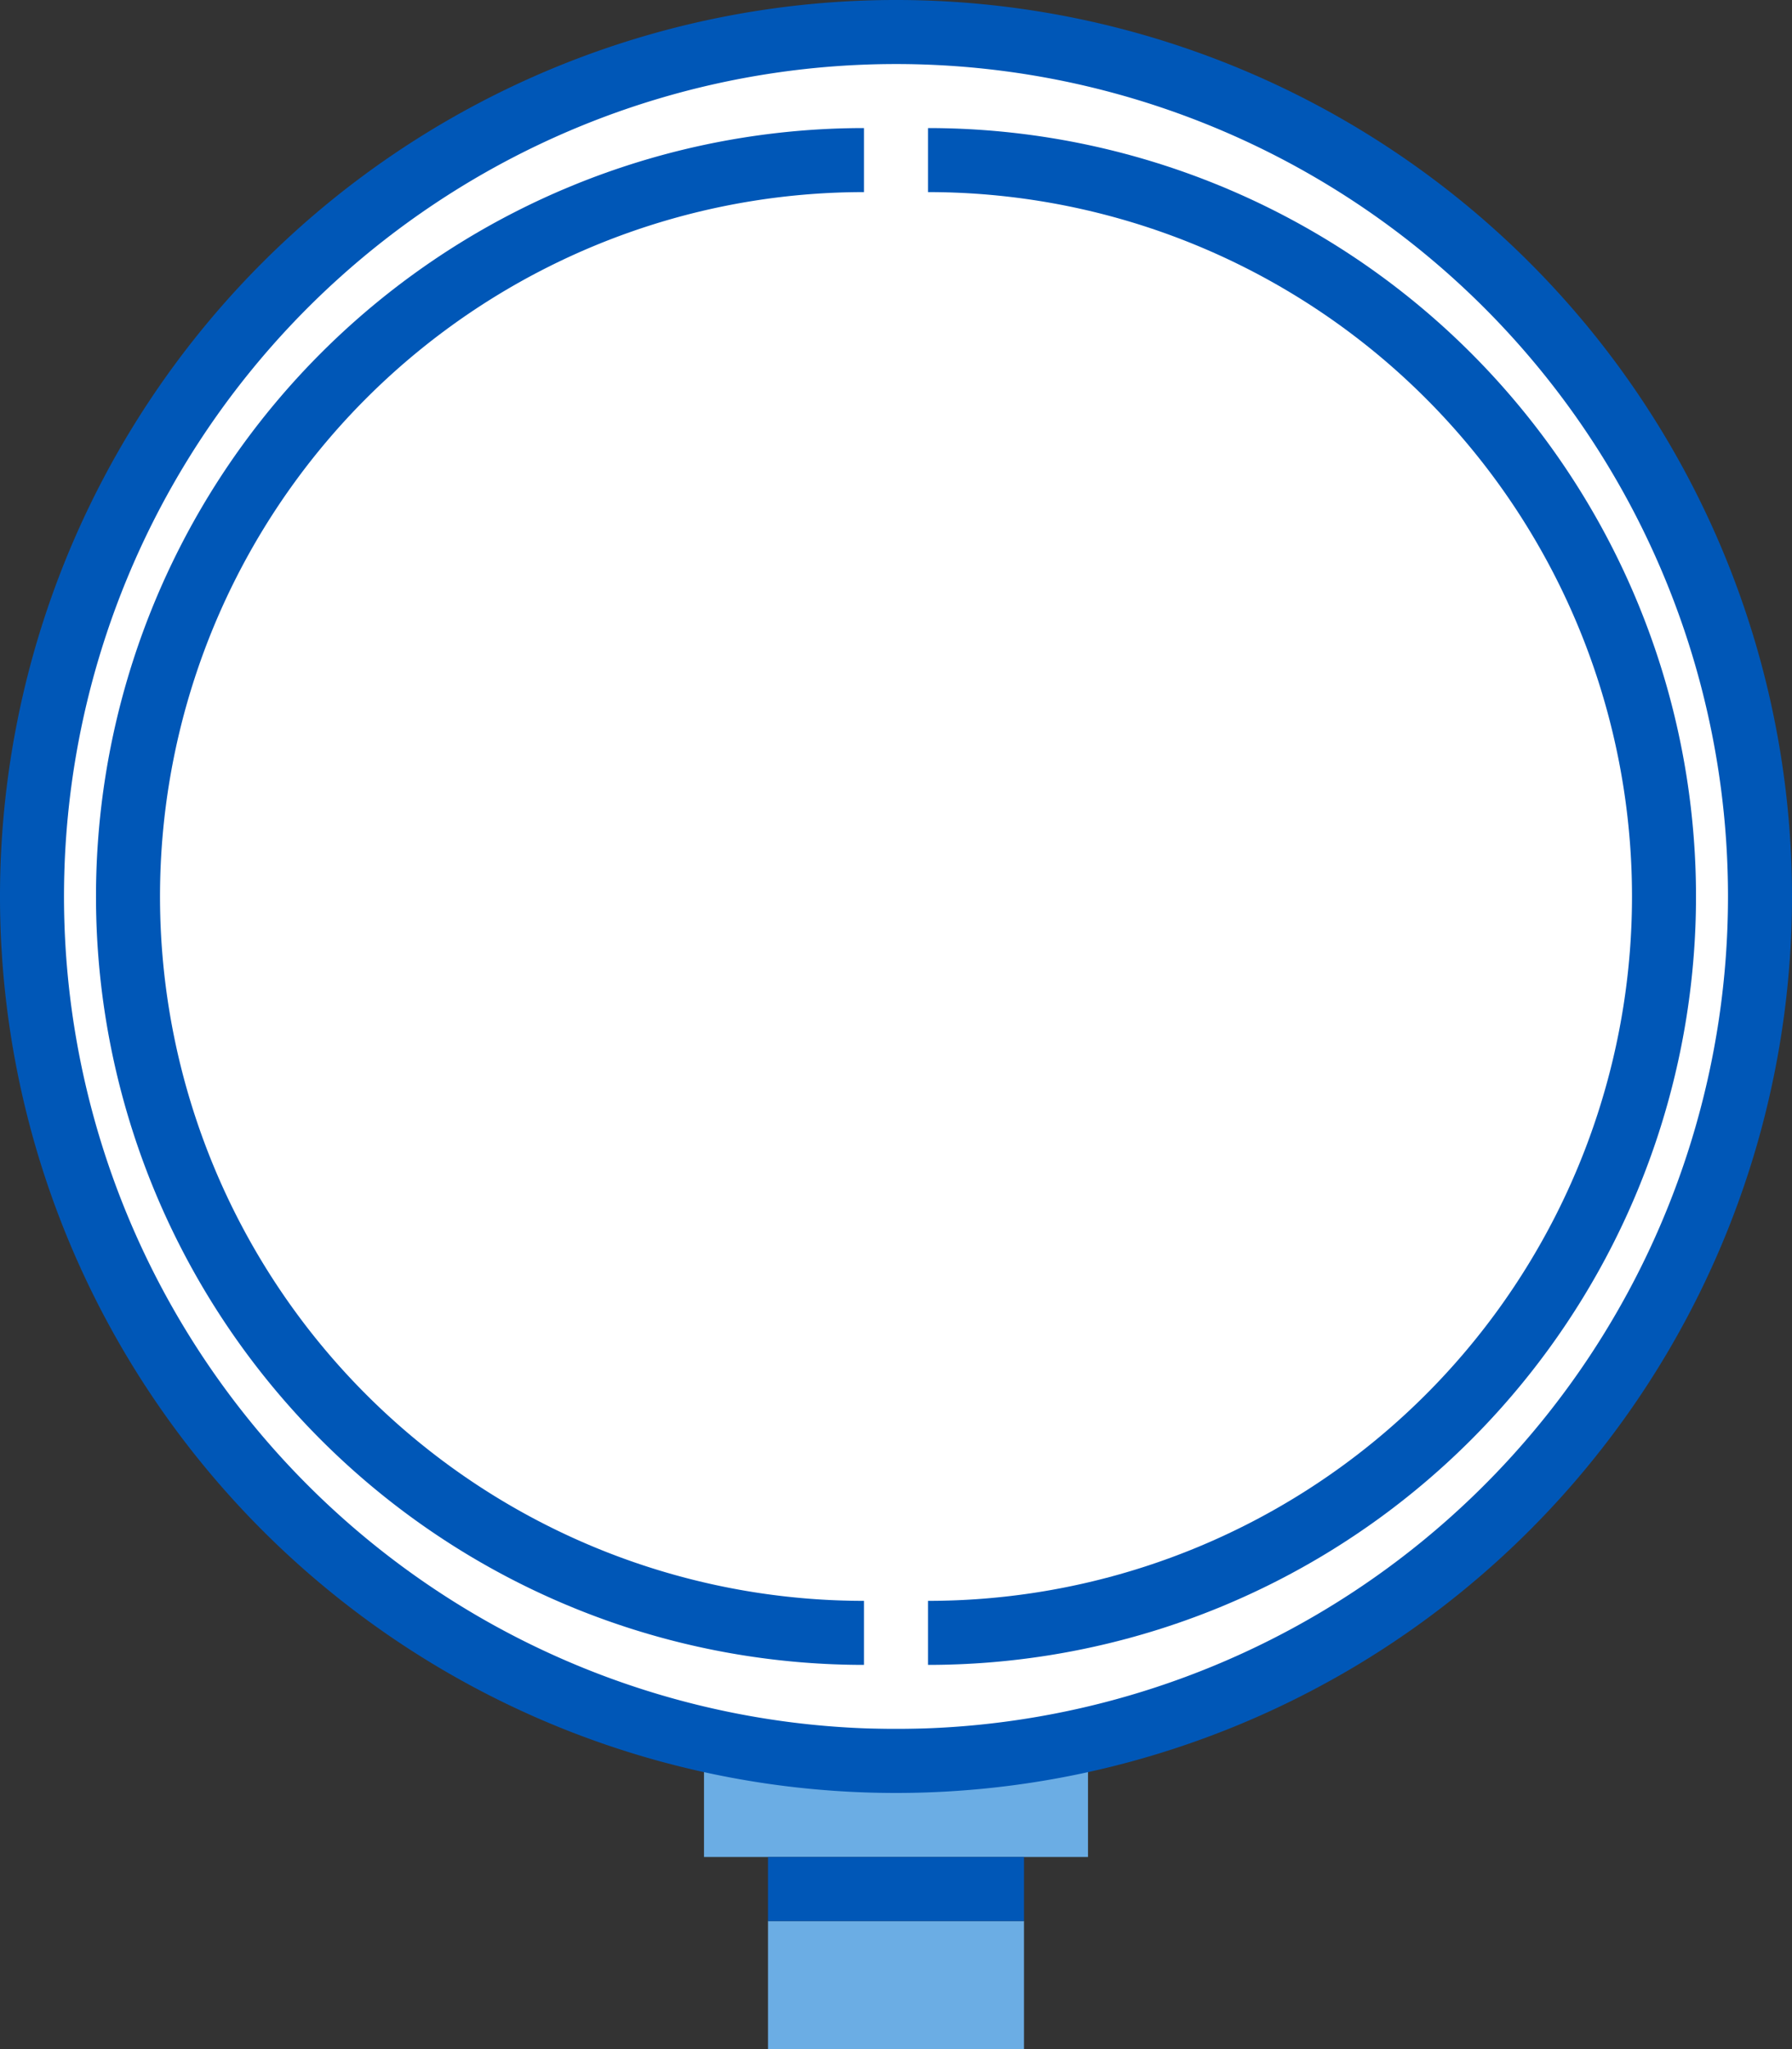
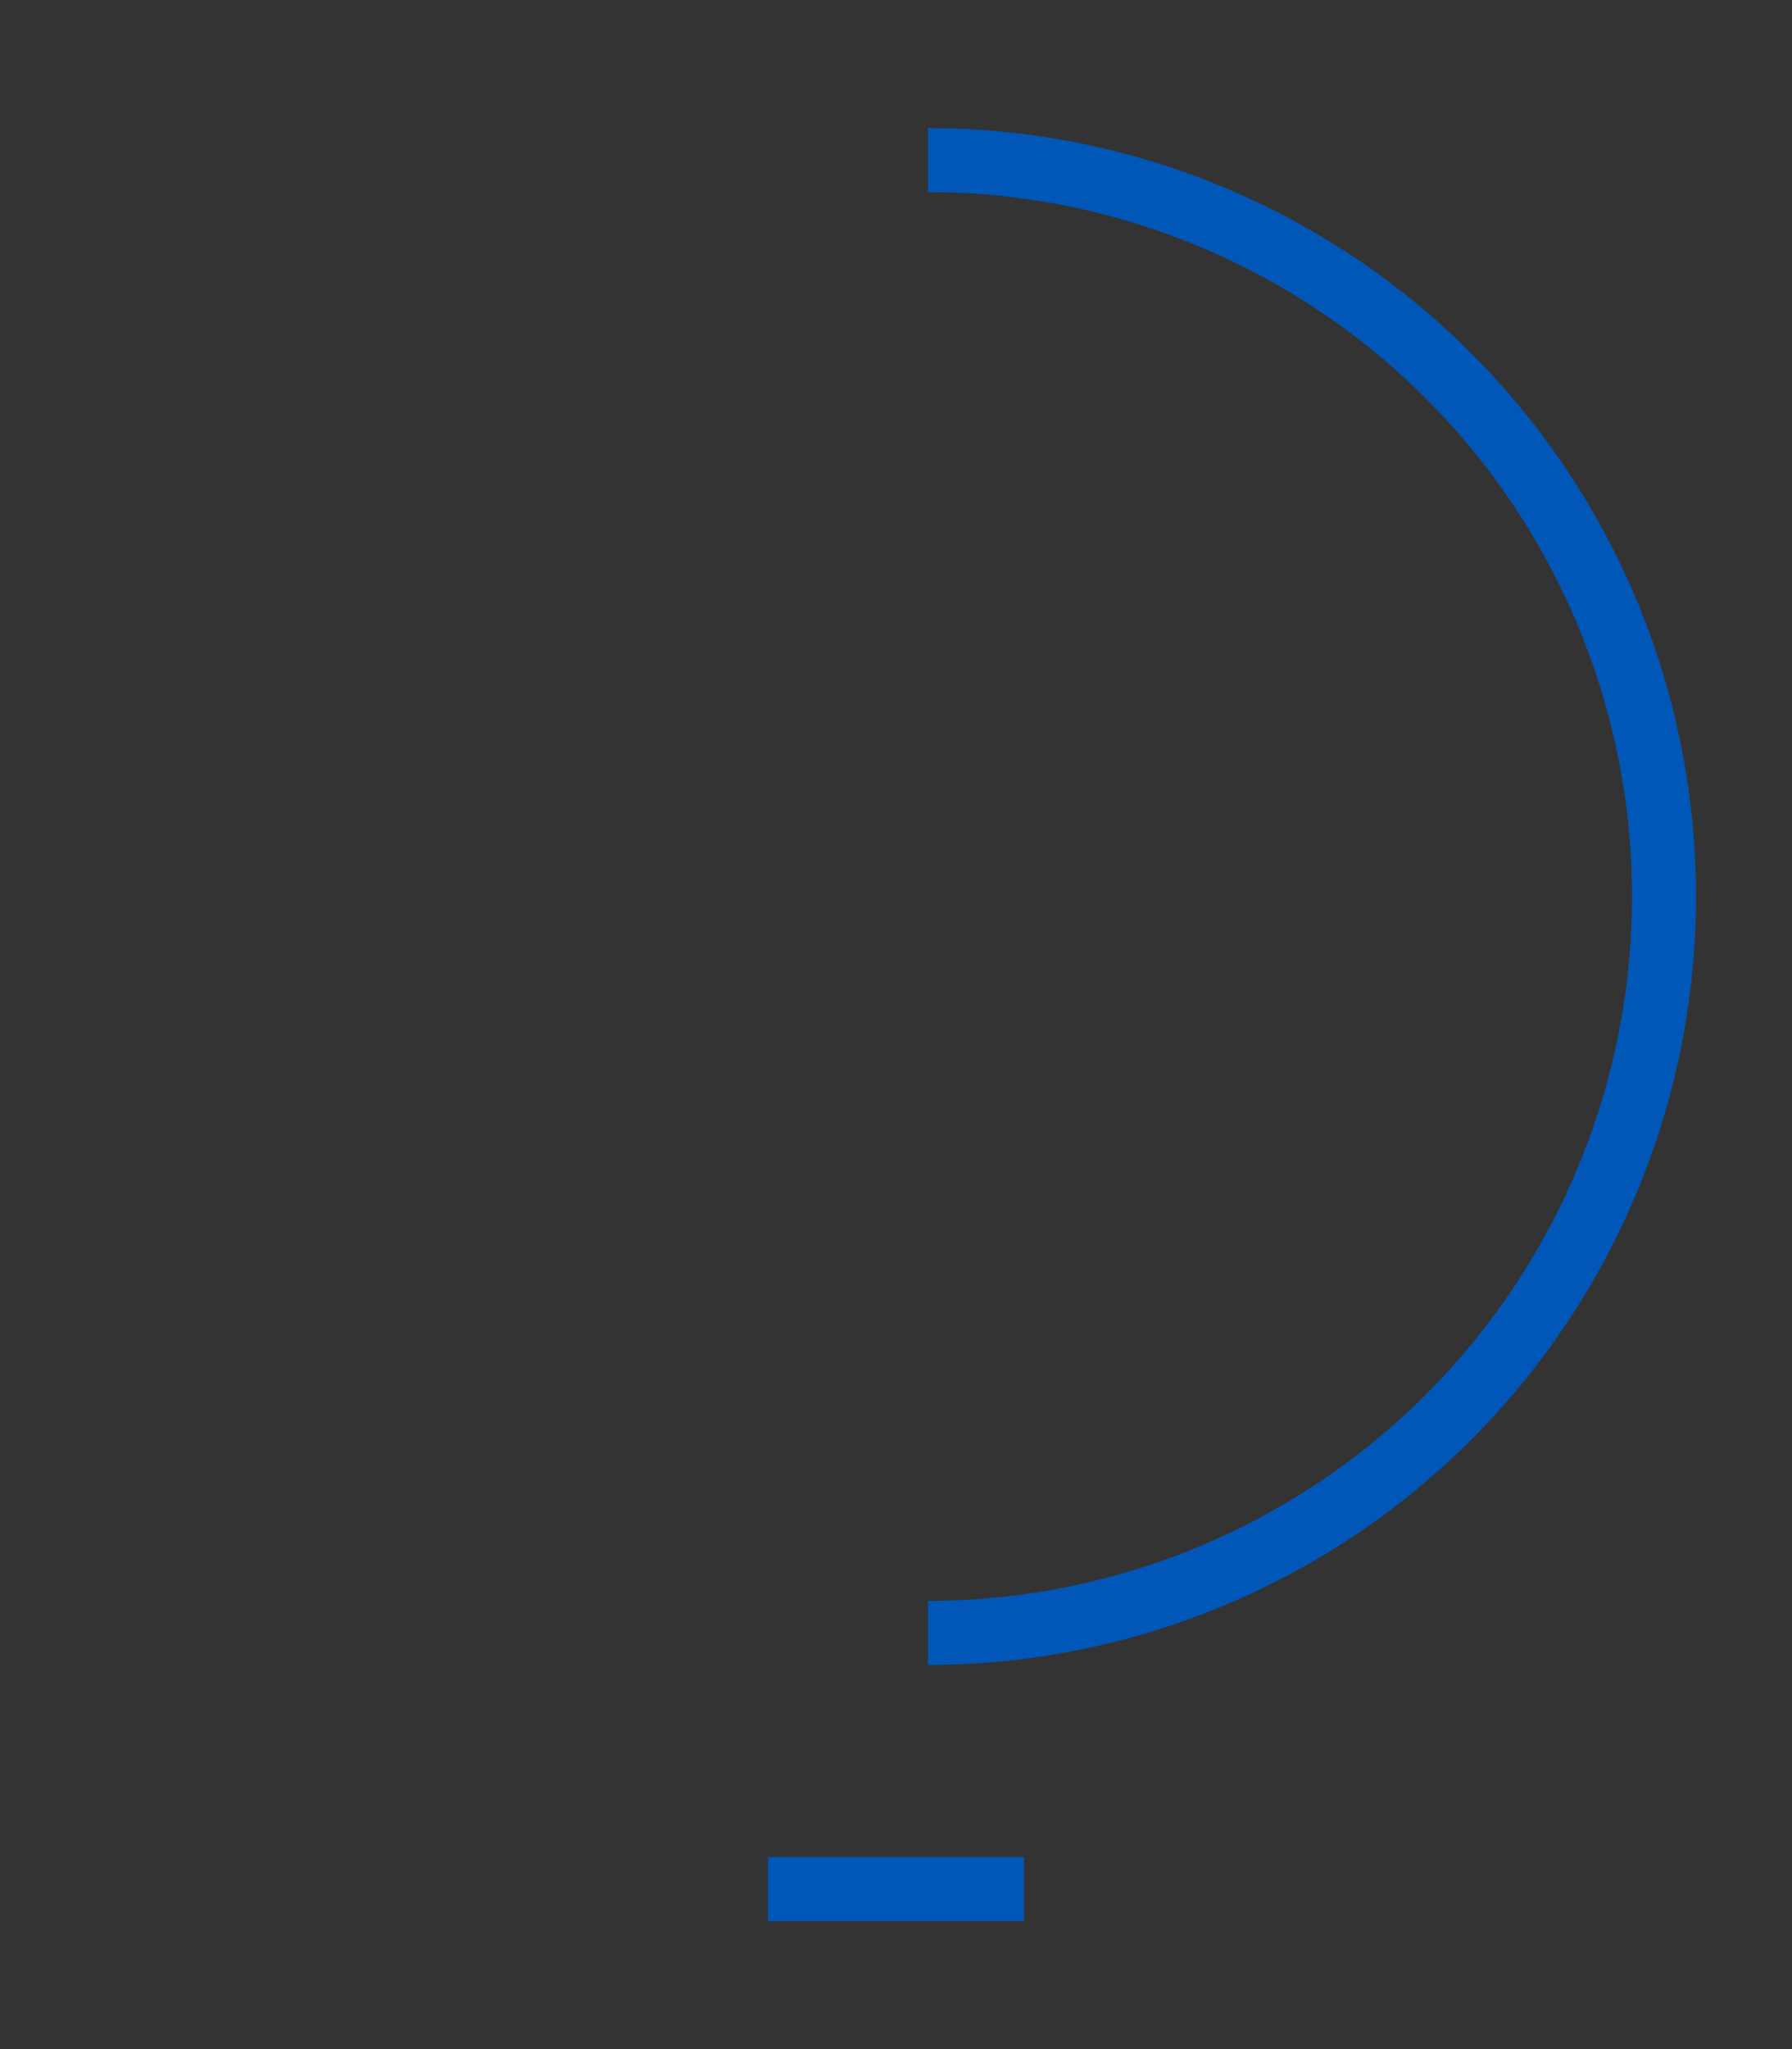
<svg xmlns="http://www.w3.org/2000/svg" viewBox="0 0 56 64">
  <rect x="0" y="0" width="56" height="64" fill="#333333" stroke="none" />
  <defs>
    <style>.cls-1{fill:#6bade4;}.cls-2{fill:#fff;}.cls-3{fill:#0057b7;}</style>
  </defs>
  <title>magnifyAsset 32</title>
  <g id="Layer_2" data-name="Layer 2">
    <g id="Layer_1-2" data-name="Layer 1">
-       <rect class="cls-1" x="24" y="60" width="8" height="4" />
-       <circle class="cls-2" cx="28" cy="28" r="27" />
-       <rect class="cls-1" x="22" y="54" width="12" height="4" />
      <rect class="cls-3" x="24" y="58" width="8" height="2" />
-       <path class="cls-3" d="M28,56A28,28,0,1,1,56,28,28,28,0,0,1,28,56ZM28,2A26,26,0,1,0,54,28,26,26,0,0,0,28,2Z" />
-       <path class="cls-3" d="M27,52A24,24,0,0,1,27,4L27,6a22,22,0,0,0,0,44Z" />
      <path class="cls-3" d="M29,52,29,50A22,22,0,0,0,29,6L29,4a24,24,0,0,1,0,48Z" />
    </g>
  </g>
</svg>